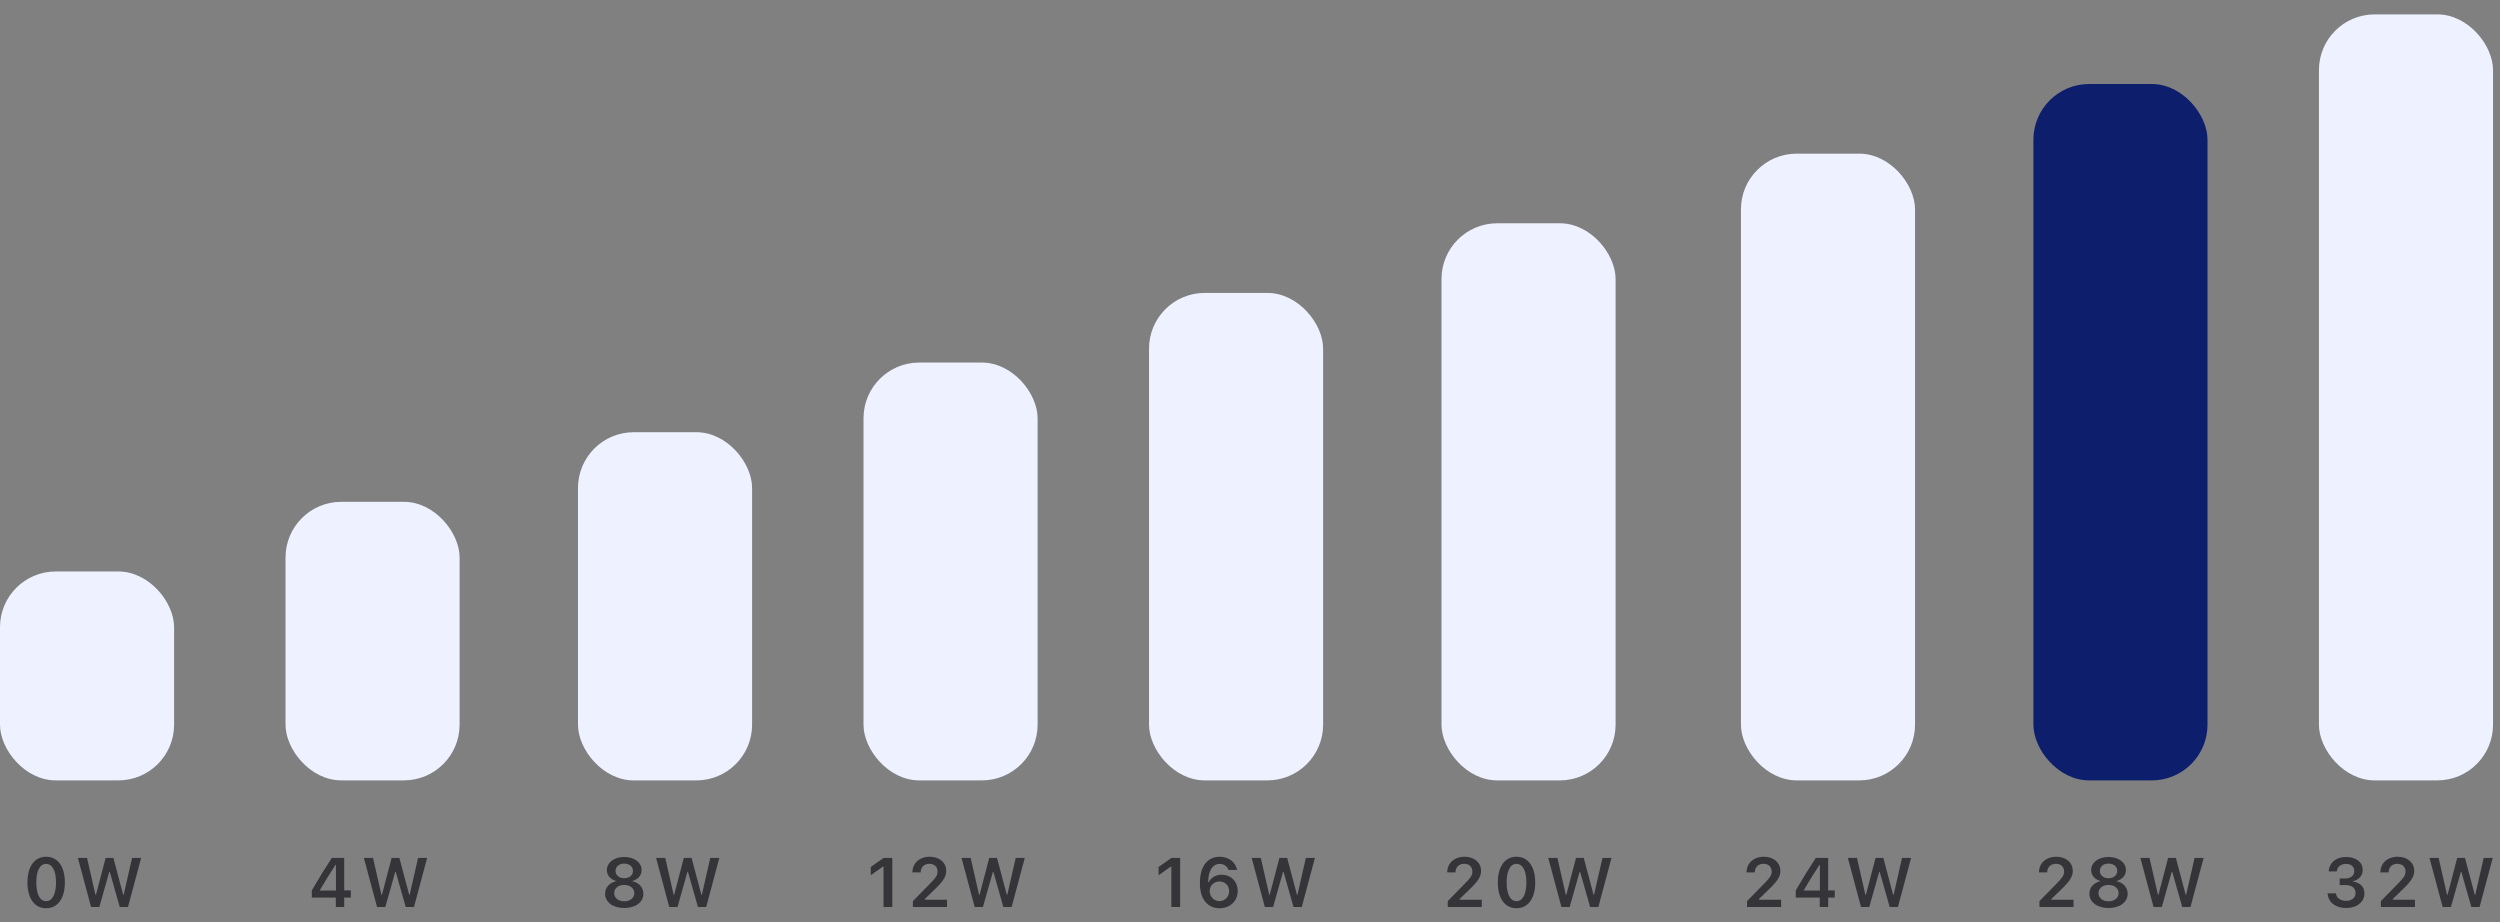
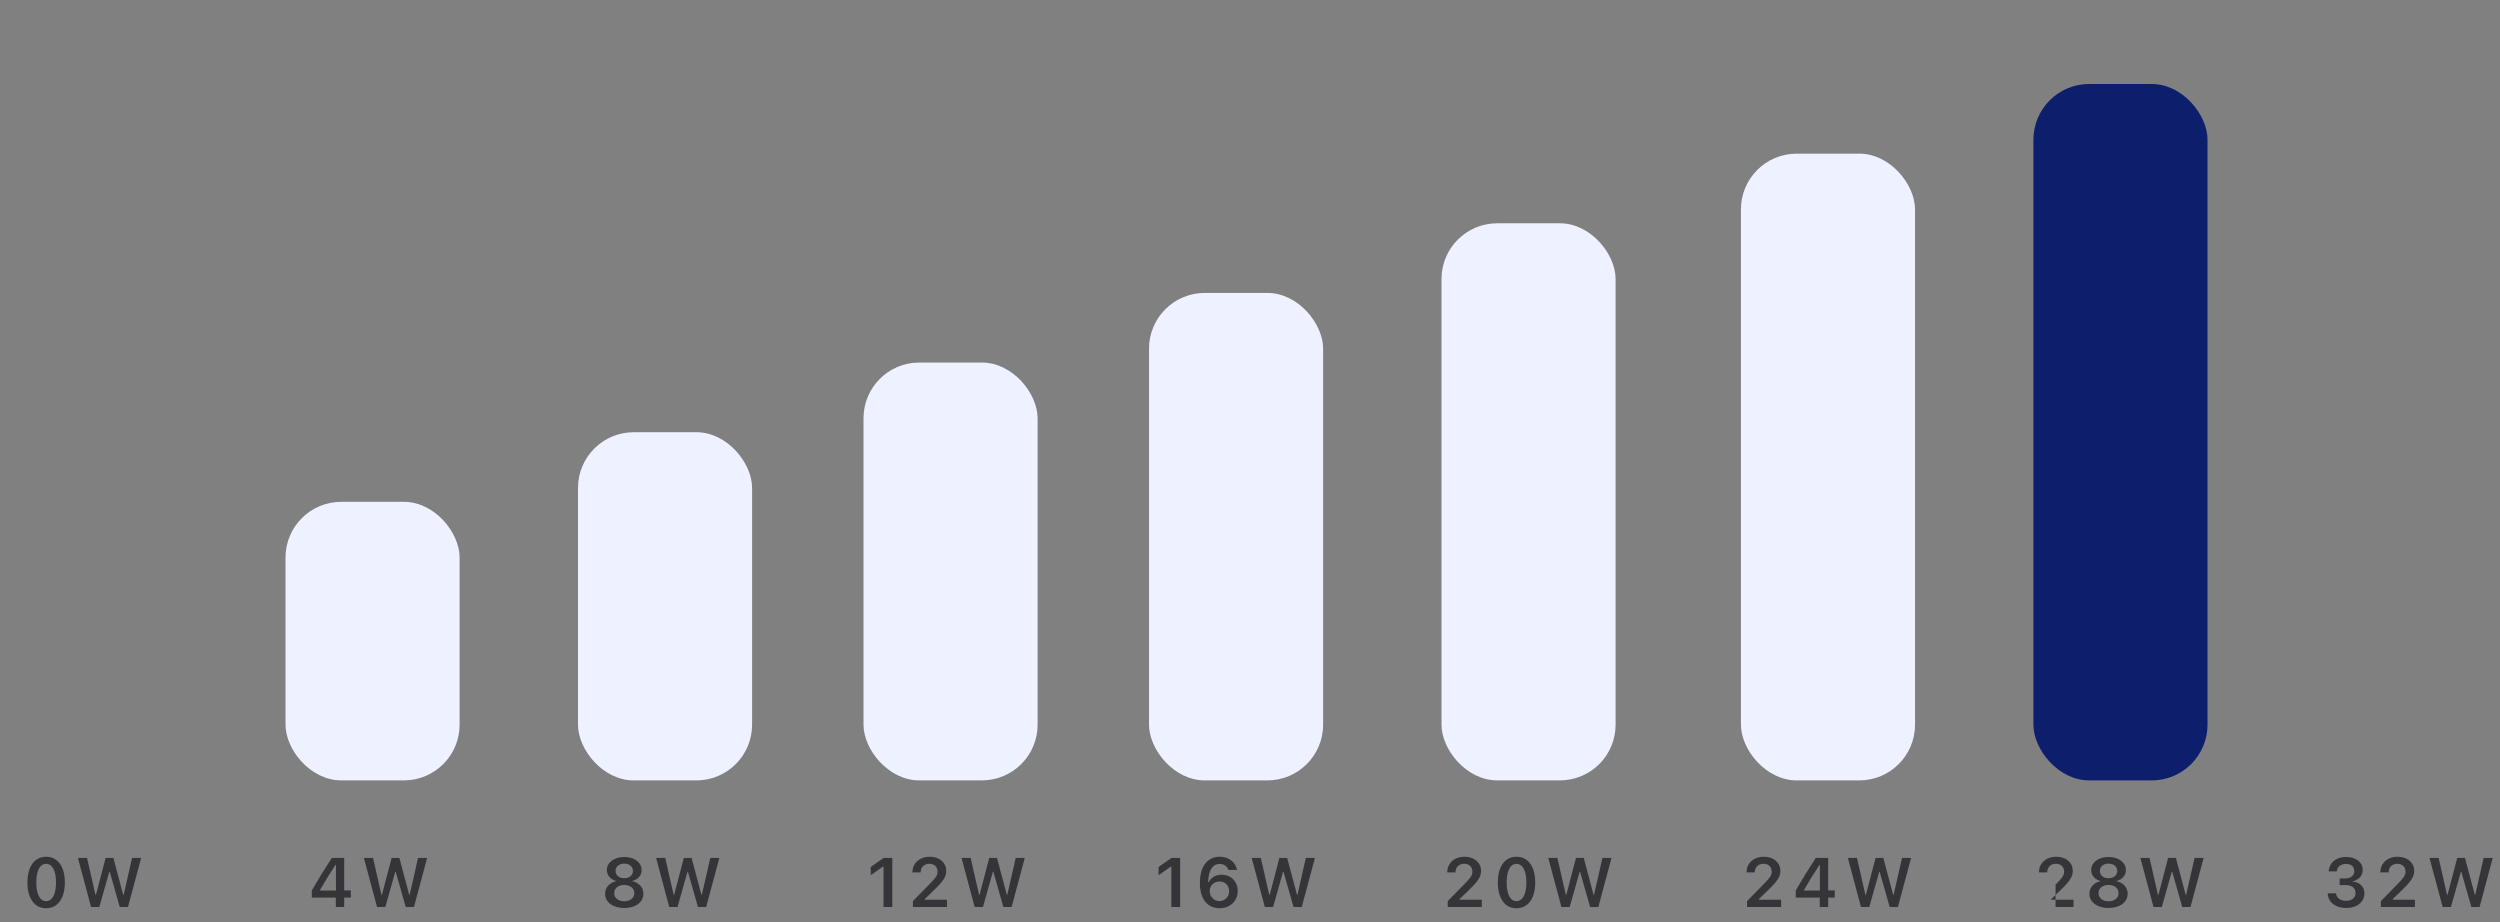
<svg xmlns="http://www.w3.org/2000/svg" width="141" height="52" viewBox="0 0 141 52" fill="none">
  <rect x="0" y="0" width="141" height="52" fill="#808080" stroke="none" />
  <g clip-path="url(#clip0_949_2238)">
-     <rect y="32.231" width="9.819" height="11.783" rx="3.142" fill="#EEF1FF" />
    <path d="M2.601 51.225C3.259 51.225 3.658 50.667 3.658 49.773V49.77C3.658 48.876 3.259 48.32 2.601 48.32C1.943 48.32 1.548 48.876 1.548 49.77V49.773C1.548 50.667 1.943 51.225 2.601 51.225ZM2.601 50.825C2.248 50.825 2.047 50.429 2.047 49.773V49.77C2.047 49.114 2.248 48.723 2.601 48.723C2.954 48.723 3.159 49.114 3.159 49.77V49.773C3.159 50.429 2.954 50.825 2.601 50.825ZM5.136 51.156H5.602L6.162 49.175H6.191L6.754 51.156H7.218L7.961 48.389H7.449L6.975 50.466H6.948L6.396 48.389H5.957L5.412 50.466H5.383L4.909 48.389H4.394L5.136 51.156Z" fill="#353439" />
  </g>
  <g clip-path="url(#clip1_949_2238)">
    <rect x="16.103" y="28.303" width="9.819" height="15.71" rx="3.142" fill="#EEF1FF" />
    <path d="M18.94 51.156H19.413V50.625H19.786V50.217H19.413V48.389H18.713C18.338 48.96 17.945 49.597 17.586 50.22V50.625H18.94V51.156ZM18.046 50.228V50.199C18.315 49.729 18.635 49.217 18.919 48.784H18.948V50.228H18.046ZM21.266 51.156H21.732L22.292 49.175H22.32L22.884 51.156H23.348L24.09 48.389H23.578L23.105 50.466H23.078L22.526 48.389H22.087L21.542 50.466H21.513L21.039 48.389H20.523L21.266 51.156Z" fill="#353439" />
  </g>
  <g clip-path="url(#clip2_949_2238)">
    <rect x="32.599" y="24.377" width="9.819" height="19.638" rx="3.142" fill="#EEF1FF" />
    <path d="M35.207 51.212C35.844 51.212 36.287 50.882 36.287 50.408V50.404C36.287 50.05 36.03 49.776 35.66 49.701V49.689C35.976 49.605 36.187 49.373 36.187 49.075V49.072C36.187 48.646 35.781 48.333 35.207 48.333C34.634 48.333 34.227 48.646 34.227 49.072V49.075C34.227 49.373 34.438 49.605 34.755 49.689V49.701C34.387 49.776 34.128 50.05 34.128 50.404V50.408C34.128 50.882 34.571 51.212 35.207 51.212ZM35.207 49.532C34.918 49.532 34.717 49.363 34.717 49.121V49.118C34.717 48.876 34.918 48.707 35.207 48.707C35.497 48.707 35.698 48.876 35.698 49.118V49.121C35.698 49.363 35.497 49.532 35.207 49.532ZM35.207 50.834C34.876 50.834 34.64 50.642 34.64 50.376V50.372C34.64 50.103 34.872 49.91 35.207 49.91C35.541 49.91 35.775 50.103 35.775 50.372V50.376C35.775 50.642 35.539 50.834 35.207 50.834ZM37.746 51.156H38.212L38.772 49.175H38.801L39.365 51.156H39.829L40.571 48.389H40.059L39.585 50.466H39.558L39.006 48.389H38.567L38.022 50.466H37.994L37.52 48.389H37.004L37.746 51.156Z" fill="#353439" />
  </g>
  <g clip-path="url(#clip3_949_2238)">
    <rect x="48.702" y="20.448" width="9.819" height="23.566" rx="3.142" fill="#EEF1FF" />
    <path d="M49.831 51.156H50.326V48.389H49.833L49.11 48.897V49.363L49.798 48.876H49.831V51.156ZM51.488 51.156H53.409V50.746H52.157V50.706L52.711 50.169C53.216 49.683 53.367 49.434 53.367 49.12V49.114C53.367 48.648 52.98 48.32 52.441 48.32C51.864 48.32 51.461 48.68 51.461 49.196L51.463 49.202L51.923 49.204L51.925 49.196C51.925 48.911 52.123 48.717 52.416 48.717C52.704 48.717 52.878 48.901 52.878 49.156V49.162C52.878 49.375 52.773 49.515 52.397 49.894L51.488 50.823V51.156ZM54.972 51.156H55.438L55.998 49.175H56.027L56.59 51.156H57.055L57.797 48.389H57.285L56.811 50.466H56.784L56.232 48.389H55.793L55.248 50.466H55.219L54.746 48.389H54.23L54.972 51.156Z" fill="#353439" />
  </g>
  <g clip-path="url(#clip4_949_2238)">
    <rect x="64.805" y="16.521" width="9.819" height="27.493" rx="3.142" fill="#EEF1FF" />
    <path d="M66.065 51.156H66.56V48.389H66.067L65.344 48.897V49.363L66.033 48.876H66.065V51.156ZM68.779 51.225C69.379 51.225 69.806 50.815 69.806 50.253V50.249C69.806 49.724 69.434 49.336 68.903 49.336C68.524 49.336 68.282 49.53 68.18 49.749H68.142C68.142 49.727 68.144 49.706 68.144 49.685C68.165 49.156 68.351 48.726 68.79 48.726C69.034 48.726 69.204 48.853 69.277 49.047L69.285 49.066H69.77L69.766 49.045C69.678 48.621 69.298 48.32 68.79 48.32C68.094 48.32 67.674 48.872 67.674 49.804V49.808C67.674 50.805 68.188 51.225 68.779 51.225ZM68.228 50.259V50.255C68.228 49.942 68.468 49.716 68.781 49.716C69.095 49.716 69.323 49.946 69.323 50.266V50.27C69.323 50.579 69.082 50.823 68.775 50.823C68.468 50.823 68.228 50.575 68.228 50.259ZM71.337 51.156H71.803L72.362 49.175H72.391L72.955 51.156H73.419L74.161 48.389H73.649L73.176 50.466H73.149L72.597 48.389H72.157L71.613 50.466H71.584L71.11 48.389H70.594L71.337 51.156Z" fill="#353439" />
  </g>
  <g clip-path="url(#clip5_949_2238)">
    <rect x="81.301" y="12.593" width="9.819" height="31.421" rx="3.142" fill="#EEF1FF" />
    <path d="M81.652 51.156H83.574V50.746H82.322V50.706L82.876 50.169C83.38 49.683 83.532 49.434 83.532 49.12V49.114C83.532 48.648 83.144 48.32 82.605 48.32C82.028 48.32 81.625 48.68 81.625 49.196L81.627 49.202L82.088 49.204L82.089 49.196C82.089 48.911 82.287 48.717 82.58 48.717C82.868 48.717 83.043 48.901 83.043 49.156V49.162C83.043 49.375 82.937 49.515 82.561 49.894L81.652 50.823V51.156ZM85.529 51.225C86.187 51.225 86.586 50.667 86.586 49.773V49.77C86.586 48.876 86.187 48.32 85.529 48.32C84.872 48.32 84.477 48.876 84.477 49.77V49.773C84.477 50.667 84.872 51.225 85.529 51.225ZM85.529 50.825C85.177 50.825 84.975 50.429 84.975 49.773V49.77C84.975 49.114 85.177 48.723 85.529 48.723C85.882 48.723 86.088 49.114 86.088 49.77V49.773C86.088 50.429 85.882 50.825 85.529 50.825ZM88.064 51.156H88.53L89.09 49.175H89.119L89.683 51.156H90.147L90.889 48.389H90.377L89.903 50.466H89.877L89.324 48.389H88.885L88.341 50.466H88.312L87.838 48.389H87.322L88.064 51.156Z" fill="#353439" />
  </g>
  <g clip-path="url(#clip6_949_2238)">
    <rect x="98.189" y="8.666" width="9.819" height="35.348" rx="3.142" fill="#EEF1FF" />
    <path d="M98.533 51.156H100.455V50.746H99.202V50.706L99.757 50.169C100.261 49.683 100.413 49.434 100.413 49.12V49.114C100.413 48.648 100.025 48.32 99.486 48.32C98.909 48.32 98.506 48.68 98.506 49.196L98.508 49.202L98.968 49.204L98.97 49.196C98.97 48.911 99.168 48.717 99.461 48.717C99.749 48.717 99.924 48.901 99.924 49.156V49.162C99.924 49.375 99.818 49.515 99.442 49.894L98.533 50.823V51.156ZM102.635 51.156H103.109V50.625H103.481V50.217H103.109V48.389H102.409C102.033 48.96 101.64 49.597 101.281 50.22V50.625H102.635V51.156ZM101.741 50.228V50.199C102.01 49.729 102.33 49.217 102.614 48.784H102.642V50.228H101.741ZM104.961 51.156H105.427L105.987 49.175H106.015L106.579 51.156H107.043L107.786 48.389H107.274L106.8 50.466H106.773L106.221 48.389H105.781L105.237 50.466H105.208L104.734 48.389H104.219L104.961 51.156Z" fill="#353439" />
  </g>
  <g clip-path="url(#clip7_949_2238)">
    <rect x="114.685" y="4.738" width="9.819" height="39.276" rx="3.142" fill="#0D1E6C" />
-     <path d="M115.025 51.156H116.947V50.746H115.694V50.706L116.249 50.169C116.753 49.683 116.904 49.434 116.904 49.12V49.114C116.904 48.648 116.517 48.32 115.978 48.32C115.401 48.32 114.998 48.68 114.998 49.196L115 49.202L115.46 49.204L115.462 49.196C115.462 48.911 115.66 48.717 115.953 48.717C116.241 48.717 116.415 48.901 116.415 49.156V49.162C116.415 49.375 116.31 49.515 115.934 49.894L115.025 50.823V51.156ZM118.922 51.212C119.558 51.212 120.001 50.882 120.001 50.408V50.404C120.001 50.05 119.744 49.776 119.374 49.701V49.689C119.691 49.605 119.902 49.373 119.902 49.075V49.072C119.902 48.646 119.495 48.333 118.922 48.333C118.348 48.333 117.942 48.646 117.942 49.072V49.075C117.942 49.373 118.153 49.605 118.469 49.689V49.701C118.101 49.776 117.842 50.05 117.842 50.404V50.408C117.842 50.882 118.285 51.212 118.922 51.212ZM118.922 49.532C118.632 49.532 118.431 49.363 118.431 49.121V49.118C118.431 48.876 118.632 48.707 118.922 48.707C119.211 48.707 119.413 48.876 119.413 49.118V49.121C119.413 49.363 119.211 49.532 118.922 49.532ZM118.922 50.834C118.59 50.834 118.354 50.642 118.354 50.376V50.372C118.354 50.103 118.586 49.91 118.922 49.91C119.255 49.91 119.489 50.103 119.489 50.372V50.376C119.489 50.642 119.253 50.834 118.922 50.834ZM121.46 51.156H121.926L122.486 49.175H122.515L123.079 51.156H123.543L124.285 48.389H123.773L123.299 50.466H123.273L122.72 48.389H122.281L121.736 50.466H121.708L121.234 48.389H120.718L121.46 51.156Z" fill="#353439" />
+     <path d="M115.025 51.156H116.947V50.746H115.694V50.706L116.249 50.169C116.753 49.683 116.904 49.434 116.904 49.12V49.114C116.904 48.648 116.517 48.32 115.978 48.32C115.401 48.32 114.998 48.68 114.998 49.196L115 49.202L115.46 49.204L115.462 49.196C115.462 48.911 115.66 48.717 115.953 48.717C116.241 48.717 116.415 48.901 116.415 49.156V49.162C116.415 49.375 116.31 49.515 115.934 49.894V51.156ZM118.922 51.212C119.558 51.212 120.001 50.882 120.001 50.408V50.404C120.001 50.05 119.744 49.776 119.374 49.701V49.689C119.691 49.605 119.902 49.373 119.902 49.075V49.072C119.902 48.646 119.495 48.333 118.922 48.333C118.348 48.333 117.942 48.646 117.942 49.072V49.075C117.942 49.373 118.153 49.605 118.469 49.689V49.701C118.101 49.776 117.842 50.05 117.842 50.404V50.408C117.842 50.882 118.285 51.212 118.922 51.212ZM118.922 49.532C118.632 49.532 118.431 49.363 118.431 49.121V49.118C118.431 48.876 118.632 48.707 118.922 48.707C119.211 48.707 119.413 48.876 119.413 49.118V49.121C119.413 49.363 119.211 49.532 118.922 49.532ZM118.922 50.834C118.59 50.834 118.354 50.642 118.354 50.376V50.372C118.354 50.103 118.586 49.91 118.922 49.91C119.255 49.91 119.489 50.103 119.489 50.372V50.376C119.489 50.642 119.253 50.834 118.922 50.834ZM121.46 51.156H121.926L122.486 49.175H122.515L123.079 51.156H123.543L124.285 48.389H123.773L123.299 50.466H123.273L122.72 48.389H122.281L121.736 50.466H121.708L121.234 48.389H120.718L121.46 51.156Z" fill="#353439" />
  </g>
  <g clip-path="url(#clip8_949_2238)">
-     <rect x="130.788" y="0.811" width="9.819" height="43.203" rx="3.142" fill="#EEF1FF" />
    <path d="M132.32 51.212C132.934 51.212 133.353 50.872 133.353 50.385V50.382C133.353 49.998 133.083 49.756 132.677 49.718V49.708C133.008 49.639 133.256 49.411 133.256 49.068V49.064C133.256 48.631 132.886 48.333 132.316 48.333C131.758 48.333 131.38 48.648 131.338 49.127L131.336 49.148H131.796L131.798 49.129C131.823 48.882 132.024 48.726 132.316 48.726C132.611 48.726 132.782 48.876 132.782 49.129V49.133C132.782 49.375 132.579 49.547 132.274 49.547H131.957V49.916H132.283C132.638 49.916 132.853 50.077 132.853 50.368V50.372C132.853 50.629 132.64 50.807 132.32 50.807C131.996 50.807 131.779 50.64 131.752 50.406L131.75 50.385H131.278L131.28 50.408C131.317 50.882 131.714 51.212 132.32 51.212ZM134.281 51.156H136.203V50.746H134.951V50.706L135.505 50.169C136.009 49.683 136.161 49.434 136.161 49.12V49.114C136.161 48.648 135.773 48.32 135.234 48.32C134.657 48.32 134.254 48.68 134.254 49.196L134.256 49.202L134.717 49.204L134.719 49.196C134.719 48.911 134.916 48.717 135.21 48.717C135.497 48.717 135.672 48.901 135.672 49.156V49.162C135.672 49.375 135.566 49.515 135.19 49.894L134.281 50.823V51.156ZM137.766 51.156H138.232L138.792 49.175H138.82L139.384 51.156H139.848L140.59 48.389H140.078L139.605 50.466H139.578L139.025 48.389H138.586L138.042 50.466H138.013L137.539 48.389H137.023L137.766 51.156Z" fill="#353439" />
  </g>
  <defs>
    <clipPath id="clip0_949_2238">
      <rect width="9.819" height="19.638" fill="white" transform="translate(0 32.231)" />
    </clipPath>
    <clipPath id="clip1_949_2238">
      <rect width="9.819" height="23.566" fill="white" transform="translate(16.103 28.303)" />
    </clipPath>
    <clipPath id="clip2_949_2238">
      <rect width="9.819" height="27.493" fill="white" transform="translate(32.599 24.377)" />
    </clipPath>
    <clipPath id="clip3_949_2238">
      <rect width="9.819" height="31.421" fill="white" transform="translate(48.702 20.448)" />
    </clipPath>
    <clipPath id="clip4_949_2238">
      <rect width="10.212" height="35.348" fill="white" transform="translate(64.805 16.521)" />
    </clipPath>
    <clipPath id="clip5_949_2238">
      <rect width="10.212" height="39.276" fill="white" transform="translate(80.908 12.593)" />
    </clipPath>
    <clipPath id="clip6_949_2238">
      <rect width="10.212" height="43.203" fill="white" transform="translate(97.797 8.666)" />
    </clipPath>
    <clipPath id="clip7_949_2238">
      <rect width="10.212" height="47.131" fill="white" transform="translate(114.292 4.738)" />
    </clipPath>
    <clipPath id="clip8_949_2238">
      <rect width="10.604" height="51.059" fill="white" transform="translate(130.396 0.811)" />
    </clipPath>
  </defs>
</svg>